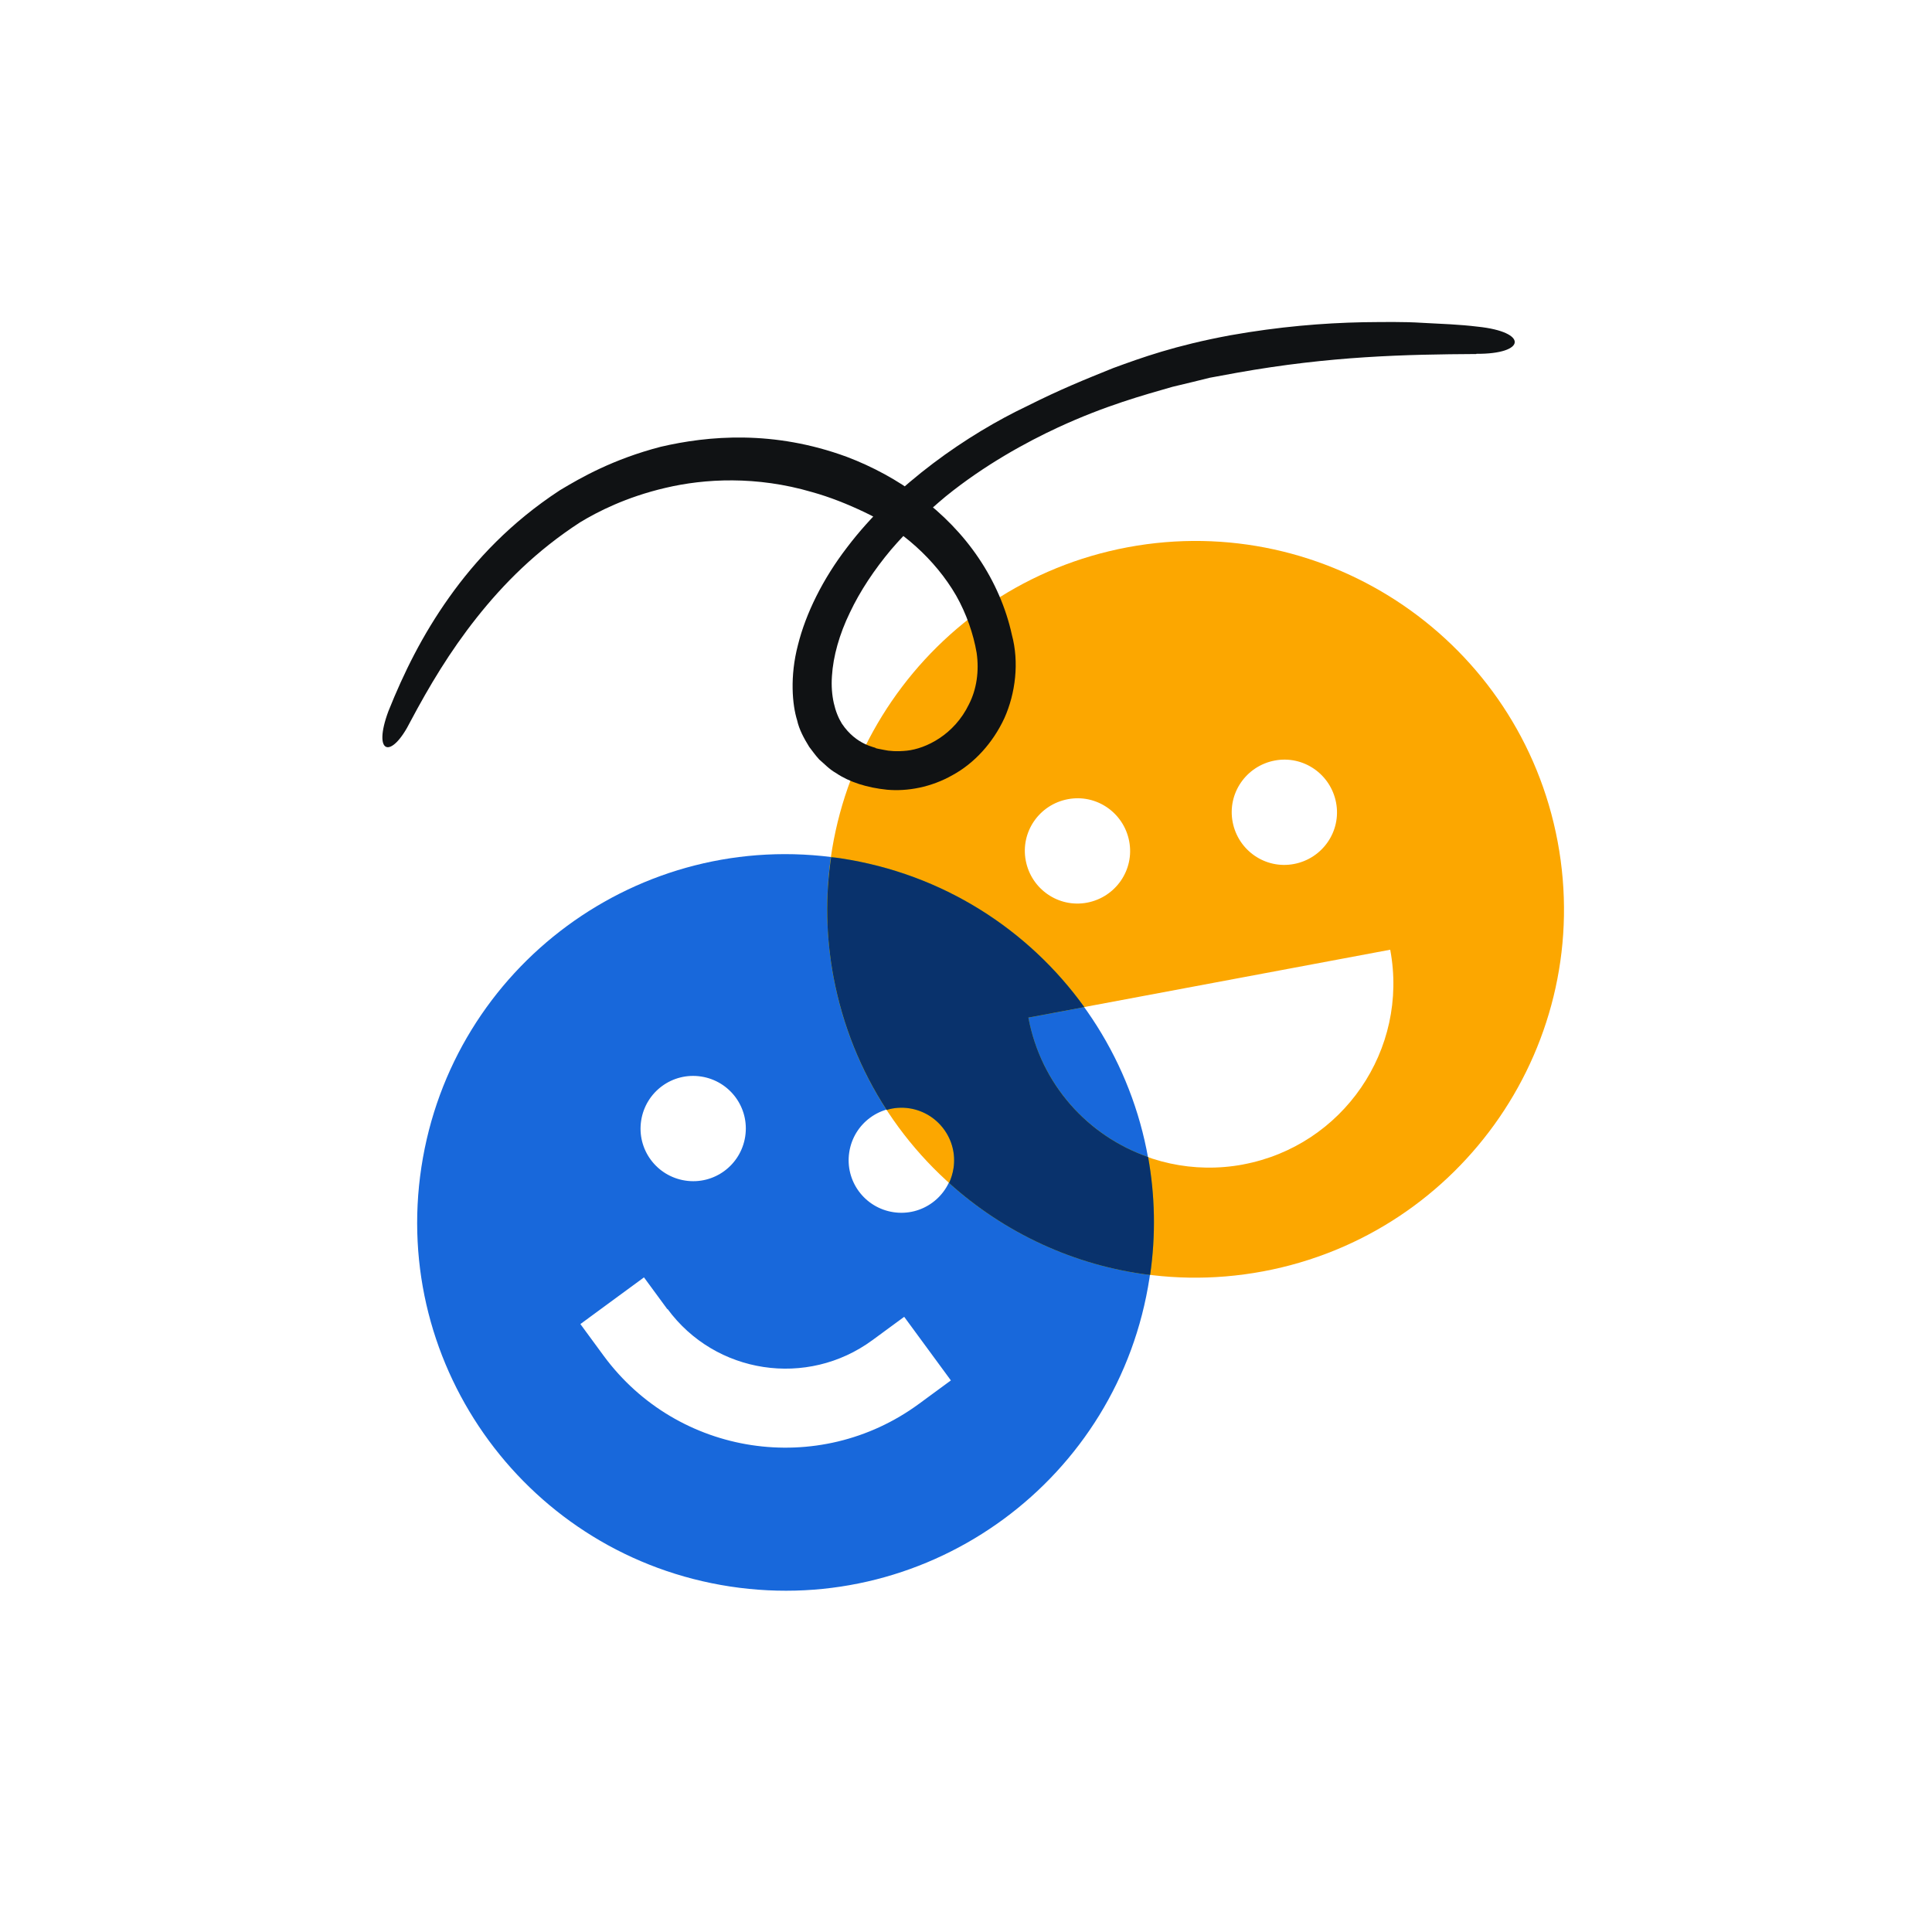
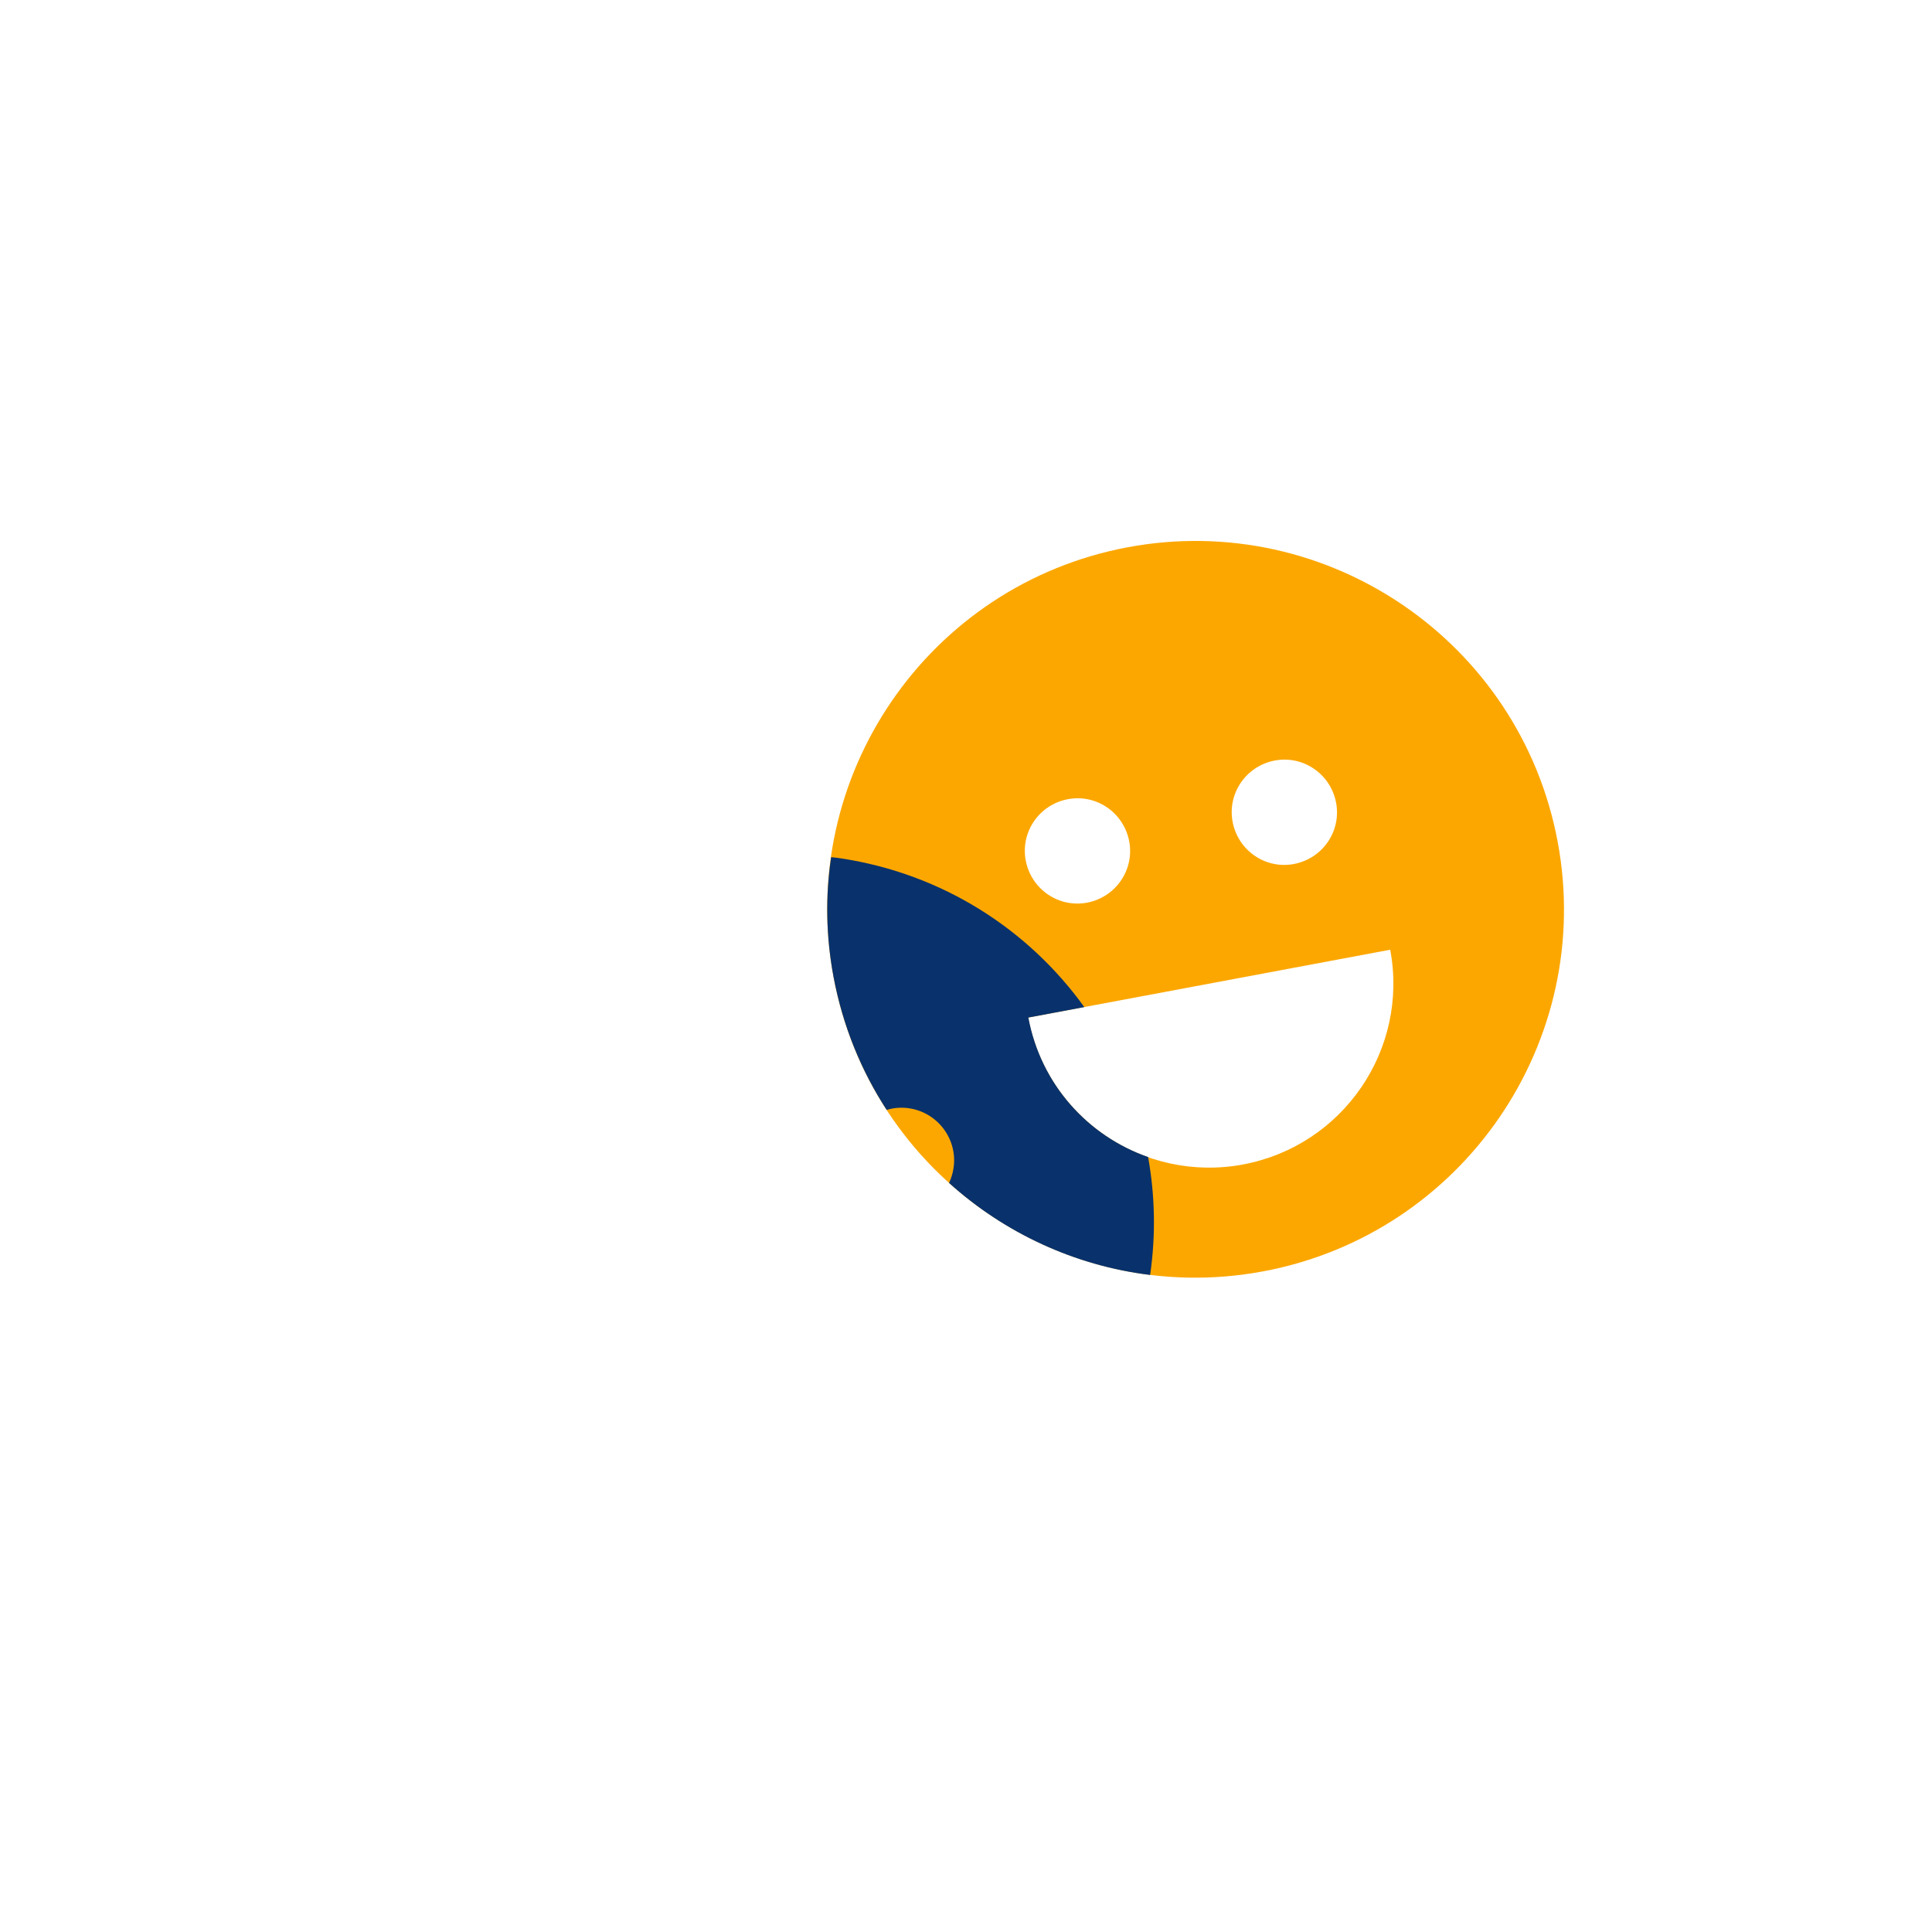
<svg xmlns="http://www.w3.org/2000/svg" width="96" height="96" viewBox="0 0 96 96" fill="none">
-   <path fill-rule="evenodd" clip-rule="evenodd" d="M57.119 63.492C55.599 73.482 46.269 80.352 36.279 78.832C26.289 77.312 19.419 67.982 20.939 57.992C22.459 48.002 31.789 41.132 41.779 42.652C51.769 44.172 58.639 53.502 57.119 63.492ZM37.029 56.472C37.249 55.042 36.269 53.712 34.839 53.492C33.409 53.272 32.079 54.252 31.859 55.682C31.639 57.112 32.619 58.442 34.049 58.662C35.479 58.882 36.809 57.902 37.029 56.472ZM47.369 58.042C47.589 56.612 46.609 55.282 45.179 55.062C43.749 54.842 42.419 55.822 42.199 57.252C41.979 58.682 42.959 60.012 44.389 60.232C45.819 60.452 47.149 59.472 47.369 58.042ZM33.159 65.052L31.999 63.472L28.839 65.792L29.999 67.372C33.669 72.352 40.679 73.422 45.669 69.752L47.249 68.592L44.929 65.432L43.349 66.592C40.109 68.972 35.549 68.282 33.169 65.042L33.159 65.052Z" fill="#1868DB" />
  <path fill-rule="evenodd" clip-rule="evenodd" d="M56.039 27.192C46.109 29.052 39.559 38.611 41.419 48.551C43.279 58.481 52.839 65.031 62.769 63.172C72.699 61.312 79.259 51.752 77.399 41.822C75.539 31.892 65.969 25.341 56.039 27.192ZM63.339 37.791C64.759 37.522 66.119 38.462 66.389 39.882C66.659 41.301 65.719 42.661 64.299 42.931C62.879 43.202 61.519 42.261 61.249 40.842C60.979 39.422 61.919 38.062 63.339 37.791ZM53.059 39.712C54.479 39.441 55.839 40.382 56.109 41.801C56.379 43.221 55.439 44.581 54.019 44.852C52.599 45.121 51.239 44.181 50.969 42.761C50.699 41.342 51.639 39.981 53.059 39.712ZM61.779 57.861C56.799 58.791 52.019 55.522 51.089 50.562L69.079 47.191C70.009 52.161 66.729 56.931 61.769 57.861H61.779Z" fill="#FCA700" />
-   <path fill-rule="evenodd" clip-rule="evenodd" d="M57.049 57.492C54.069 56.452 51.719 53.892 51.099 50.562L53.879 50.042C51.109 46.192 46.849 43.422 41.789 42.652C41.629 42.632 41.459 42.602 41.299 42.592C41.009 44.522 41.039 46.532 41.419 48.552C41.879 50.982 42.789 53.202 44.059 55.152C44.409 55.042 44.799 55.012 45.189 55.072C46.609 55.292 47.599 56.622 47.379 58.052C47.339 58.312 47.259 58.562 47.159 58.782C49.909 61.262 53.389 62.892 57.149 63.352C57.439 61.352 57.389 59.382 57.049 57.492Z" fill="#82B536" />
  <path fill-rule="evenodd" clip-rule="evenodd" d="M57.049 57.492C54.069 56.452 51.719 53.892 51.099 50.562L53.879 50.042C51.109 46.192 46.849 43.422 41.789 42.652C41.629 42.632 41.459 42.602 41.299 42.592C41.009 44.522 41.039 46.532 41.419 48.552C41.879 50.982 42.789 53.202 44.059 55.152C44.409 55.042 44.799 55.012 45.189 55.072C46.609 55.292 47.599 56.622 47.379 58.052C47.339 58.312 47.259 58.562 47.159 58.782C49.909 61.262 53.389 62.892 57.149 63.352C57.439 61.352 57.389 59.382 57.049 57.492Z" fill="#09326C" />
-   <path d="M73.349 17.581C75.839 17.601 75.949 16.491 73.419 16.231C72.519 16.121 71.609 16.091 70.669 16.041C69.729 15.981 68.759 16.001 67.749 16.011C65.729 16.051 63.549 16.231 61.129 16.661C58.379 17.171 56.729 17.771 55.309 18.291C53.899 18.861 52.699 19.341 51.009 20.191C48.129 21.561 44.479 24.041 42.089 27.201C40.889 28.761 40.039 30.481 39.649 32.051C39.239 33.611 39.369 35.031 39.609 35.791C39.709 36.251 39.949 36.691 40.209 37.111C40.349 37.291 40.499 37.511 40.709 37.741C40.949 37.941 41.199 38.221 41.539 38.411C42.199 38.861 43.089 39.141 44.079 39.241C45.089 39.331 46.269 39.121 47.339 38.511C48.419 37.921 49.339 36.911 49.909 35.681C50.459 34.451 50.649 32.911 50.279 31.541C49.989 30.211 49.419 28.901 48.629 27.731C47.049 25.381 44.619 23.661 42.079 22.701C38.439 21.361 35.189 21.651 32.829 22.201C30.449 22.821 28.869 23.731 27.819 24.361C25.389 25.951 23.639 27.821 22.319 29.681C20.989 31.551 20.059 33.441 19.299 35.341C18.509 37.461 19.429 37.781 20.399 35.841C21.329 34.091 22.349 32.381 23.679 30.701C25.009 29.021 26.639 27.371 28.829 25.951C29.689 25.431 31.099 24.701 33.069 24.241C35.019 23.781 37.589 23.641 40.349 24.451C41.249 24.701 42.119 25.051 42.959 25.451C44.769 26.301 46.459 27.781 47.509 29.591C48.019 30.491 48.369 31.501 48.529 32.441C48.659 33.341 48.529 34.251 48.149 34.991C47.419 36.511 46.009 37.201 45.059 37.301C44.569 37.351 44.179 37.321 43.919 37.261C43.649 37.211 43.509 37.181 43.509 37.171C43.549 37.131 42.559 37.051 41.829 35.951C41.489 35.401 41.269 34.571 41.339 33.591C41.399 32.611 41.709 31.511 42.229 30.441C42.739 29.361 43.449 28.301 44.269 27.321C45.099 26.351 46.039 25.461 46.999 24.661C48.939 23.091 50.999 21.971 52.569 21.241C54.949 20.141 56.839 19.631 58.259 19.221C58.979 19.051 59.589 18.901 60.109 18.771C60.639 18.671 61.079 18.591 61.469 18.521C66.119 17.691 69.839 17.611 73.359 17.591L73.349 17.581Z" fill="#101214" />
</svg>